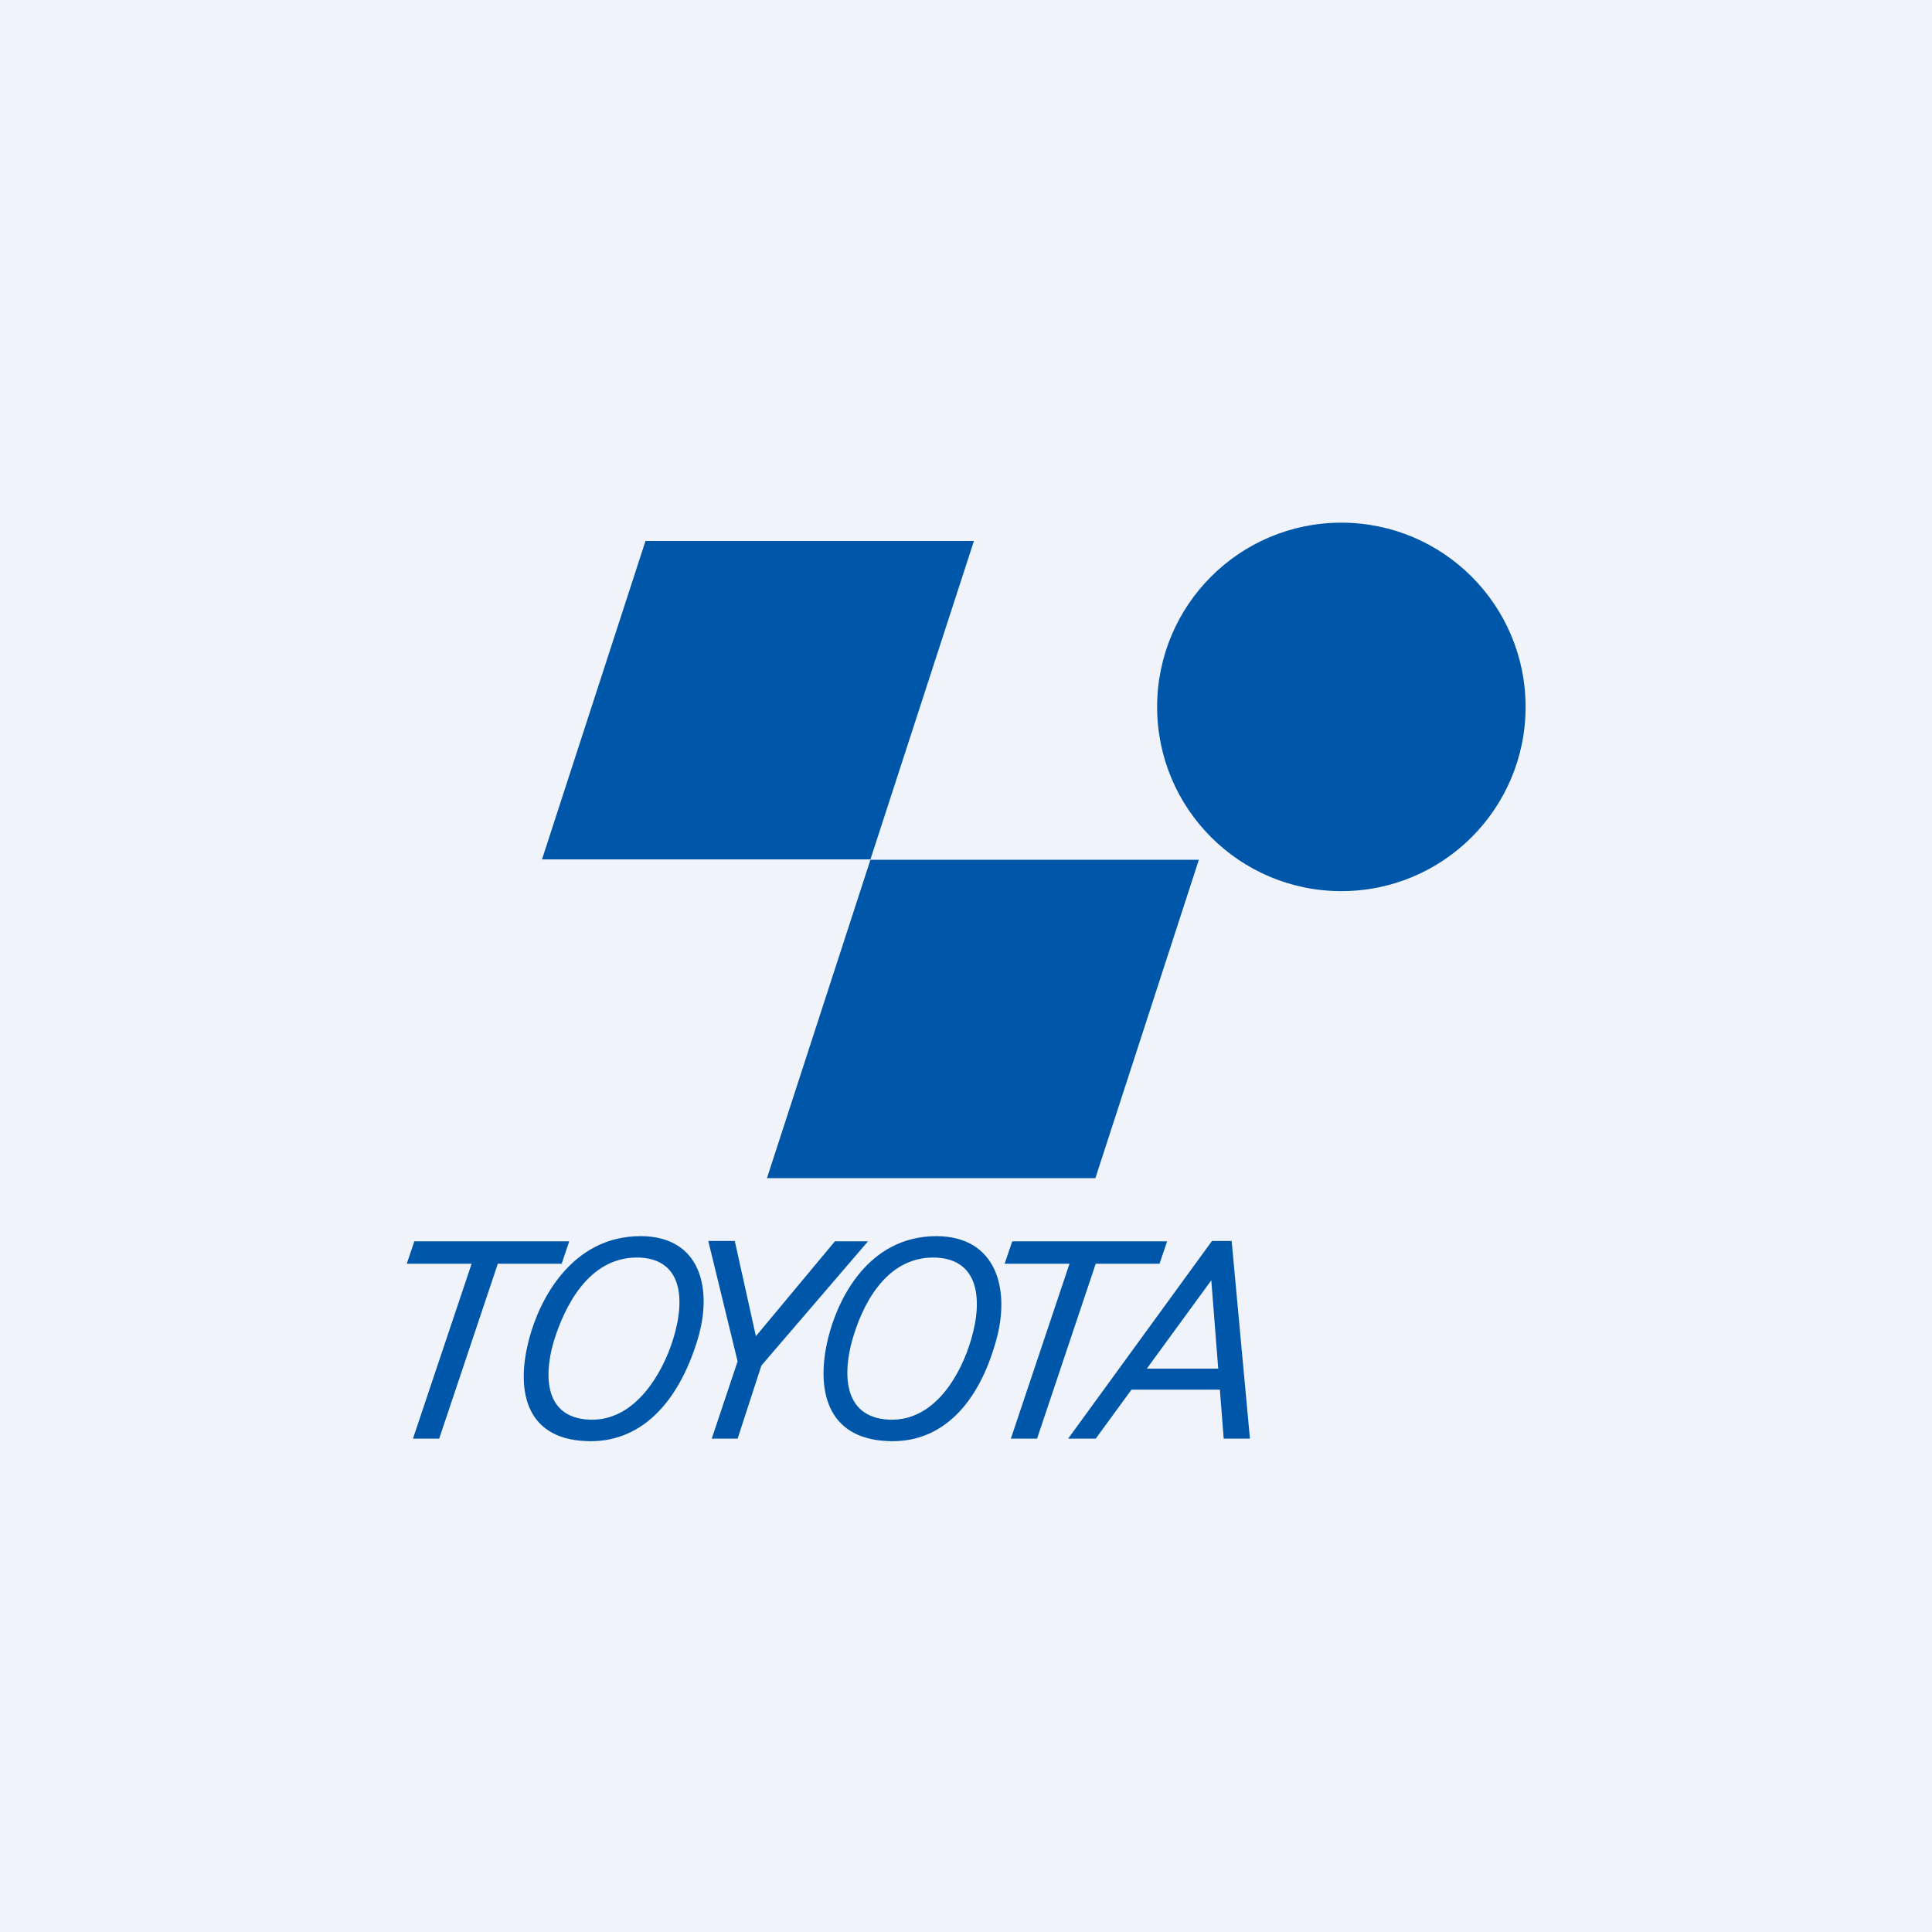
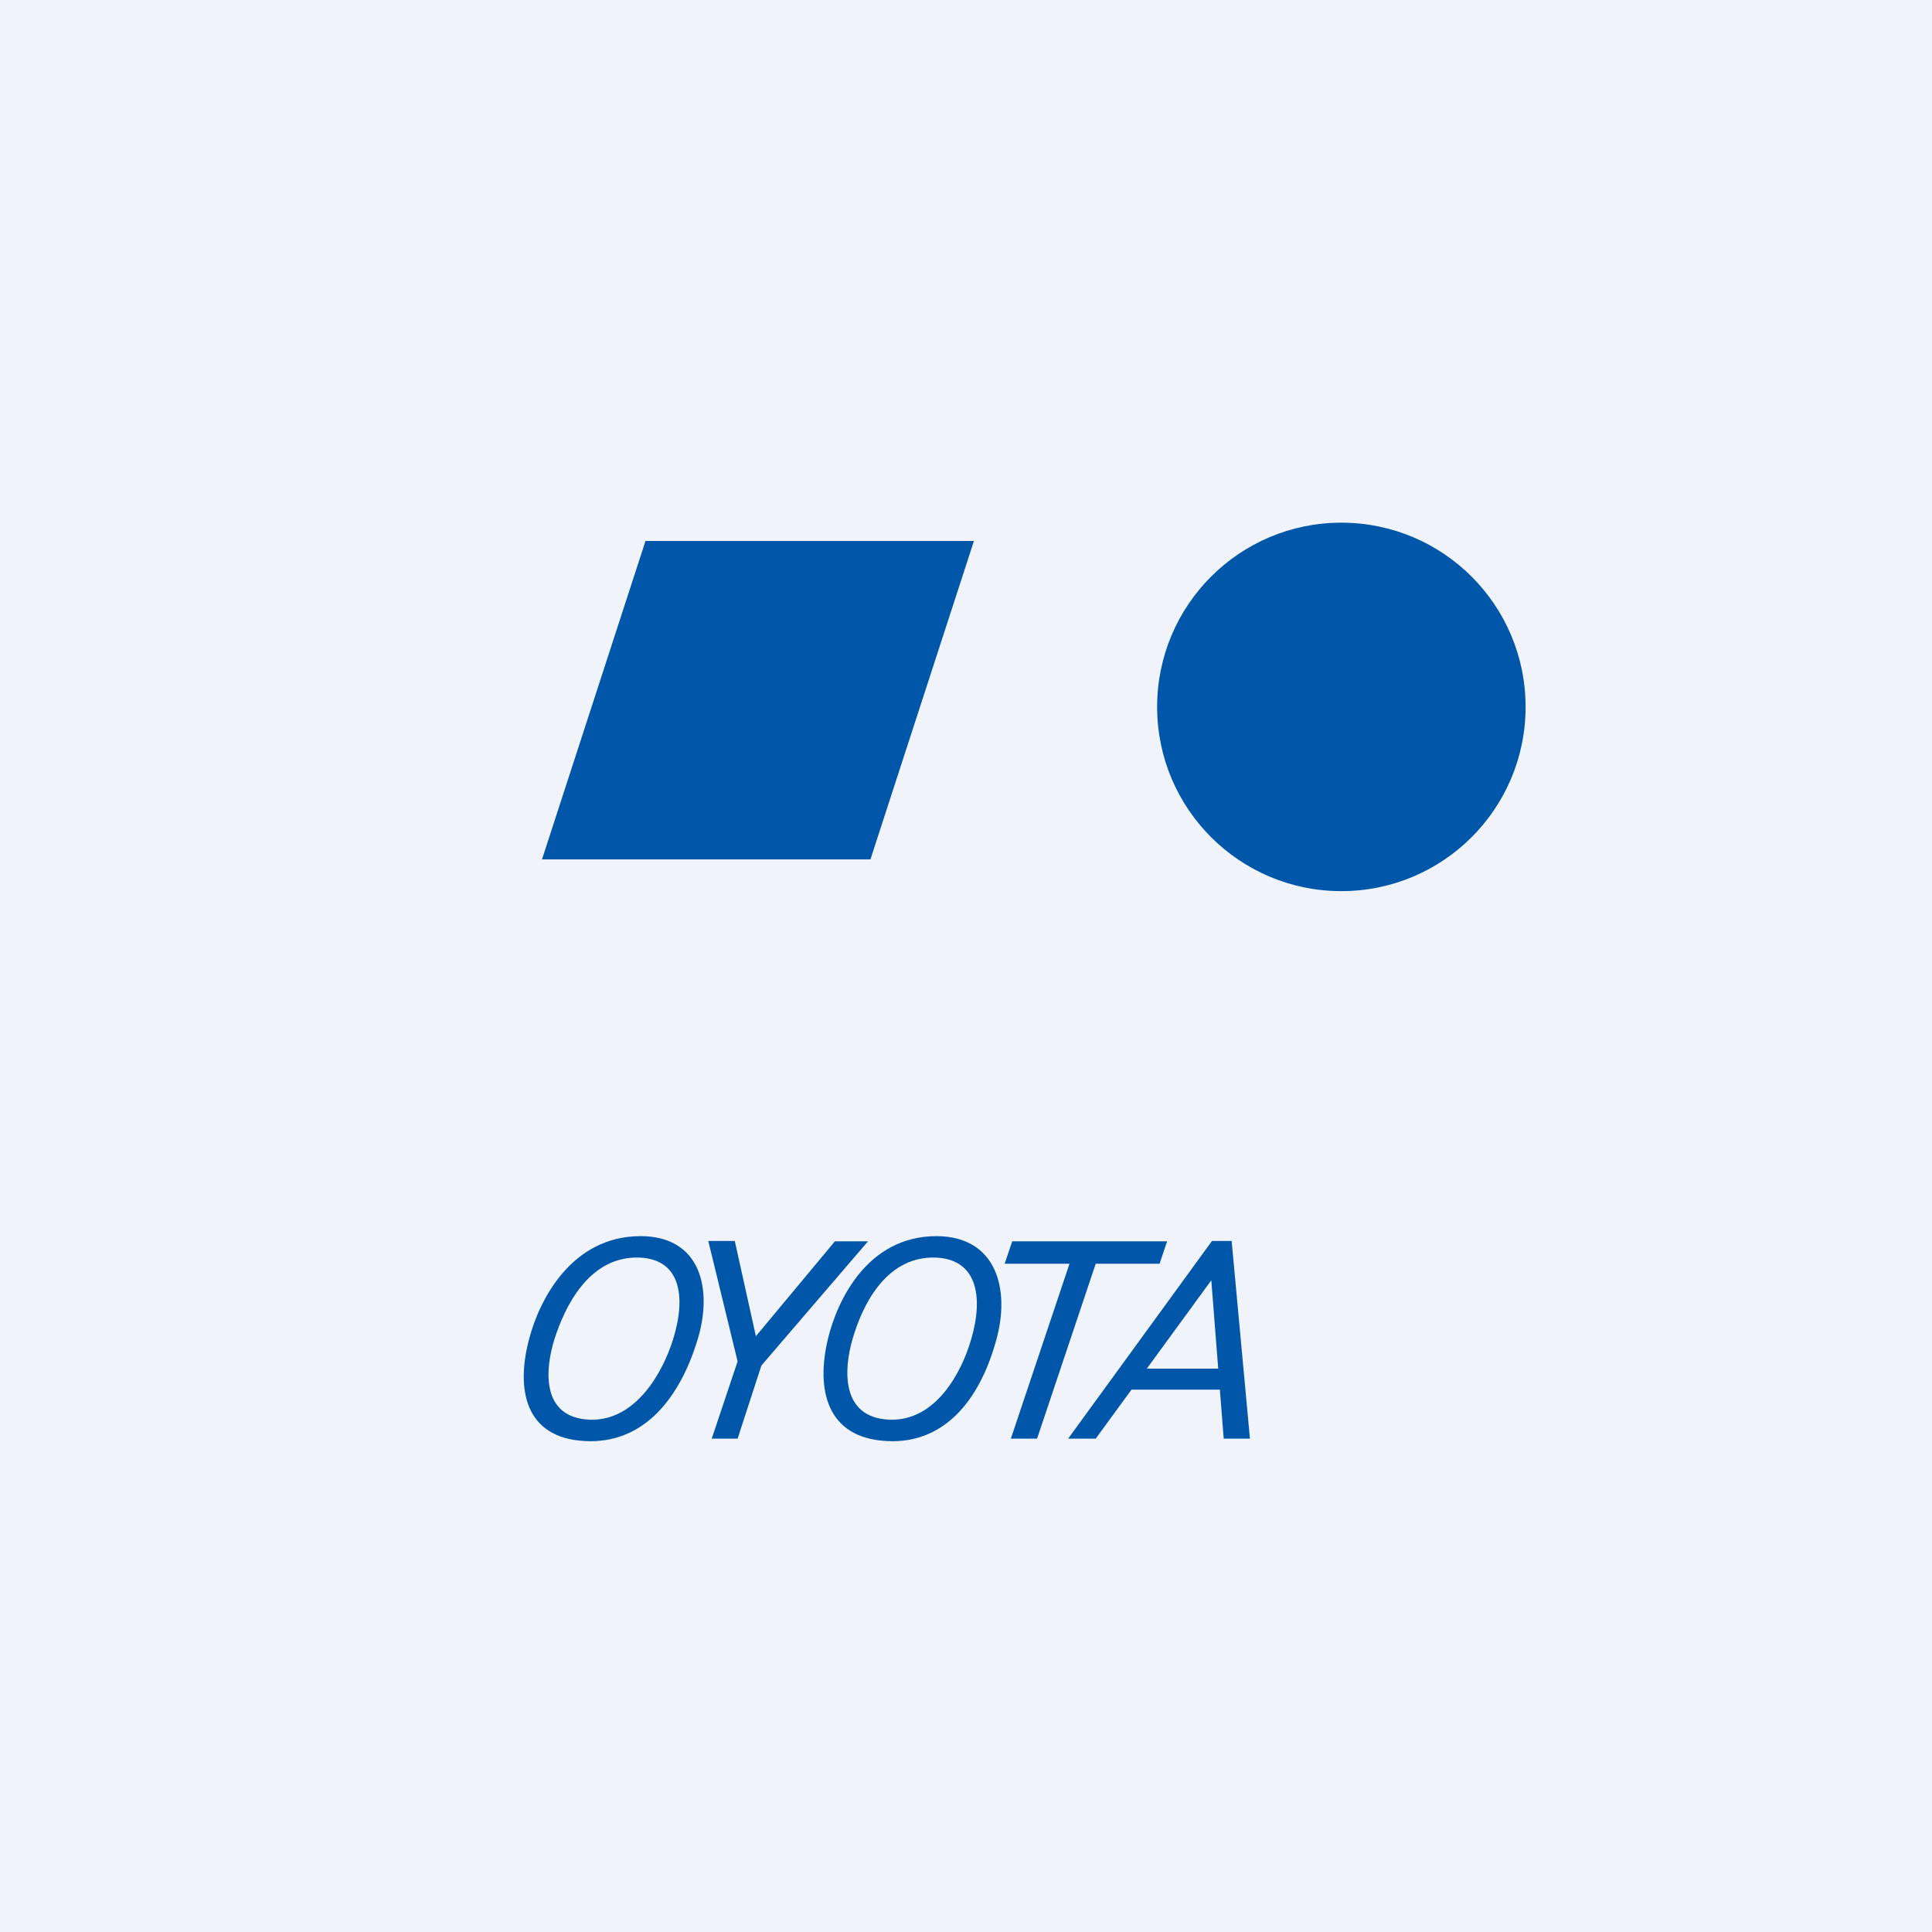
<svg xmlns="http://www.w3.org/2000/svg" id="_レイヤー_2" data-name="レイヤー 2" viewBox="0 0 56 56">
  <defs>
    <style>
      .cls-1 {
        fill: #0057aa;
      }

      .cls-2 {
        fill: #f0f3fa;
      }
    </style>
  </defs>
  <g id="_レイヤー_1-2" data-name="レイヤー 1">
    <path class="cls-2" d="M0,0h56v56H0V0Z" />
    <g id="_117" data-name="117">
-       <path id="_67" data-name="67" class="cls-1" d="M34.75,24.92h-9.52l-3,9.23h9.52l3-9.23Z" />
      <path id="_68" data-name="68" class="cls-1" d="M28.23,15.68h-9.52l-3,9.23h9.52l3-9.23Z" />
      <path id="_69" data-name="69" class="cls-1" d="M33.54,20.49c0-2.95,2.39-5.34,5.34-5.34s5.34,2.39,5.34,5.34-2.39,5.34-5.34,5.34h0c-2.95,0-5.34-2.39-5.34-5.34h0" />
-       <path id="_70" data-name="70" class="cls-1" d="M13.67,36.63h-1.88l.22-.65h4.49l-.22.65h-1.85l-1.7,5.07h-.76l1.7-5.07Z" />
      <path id="_71" data-name="71" class="cls-1" d="M31.01,36.63h-1.89l.22-.65h4.49l-.22.65h-1.85l-1.7,5.07h-.76l1.7-5.07Z" />
      <path id="_72" data-name="72" class="cls-1" d="M18.45,36.45c1.3,0,1.44,1.15,1.06,2.37-.3.97-1.09,2.38-2.42,2.33-1.42-.06-1.29-1.47-1.02-2.33.3-.94.98-2.36,2.38-2.37M18.57,35.83c-2.01,0-2.94,1.86-3.23,2.97-.39,1.45-.14,2.89,1.63,2.97,1.57.08,2.68-1.07,3.25-2.94.44-1.44.11-2.99-1.64-3" />
      <path id="_73" data-name="73" class="cls-1" d="M27.04,36.45c1.3,0,1.47,1.15,1.11,2.37-.28.97-1.03,2.38-2.37,2.33-1.42-.06-1.32-1.47-1.07-2.33.27-.94.93-2.36,2.33-2.37M27.15,35.83c-2.01,0-2.88,1.86-3.15,2.97-.35,1.45-.06,2.89,1.72,2.97,1.57.08,2.65-1.07,3.16-2.94.4-1.44.02-2.99-1.73-3" />
      <path id="_74" data-name="74" class="cls-1" d="M21.3,35.98l.61,2.75,2.29-2.75h.96l-3.09,3.6-.69,2.12h-.75l.75-2.24-.85-3.49h.77Z" />
      <path id="_75" data-name="75" class="cls-1" d="M35.11,37.11l.36,4.59h.76l-.53-5.73h-.57l-4.17,5.73h.8l3.35-4.59Z" />
      <path id="_76" data-name="76" class="cls-1" d="M35.73,39.67h-3.02l-.19.61h3.02l.19-.61Z" />
    </g>
  </g>
</svg>